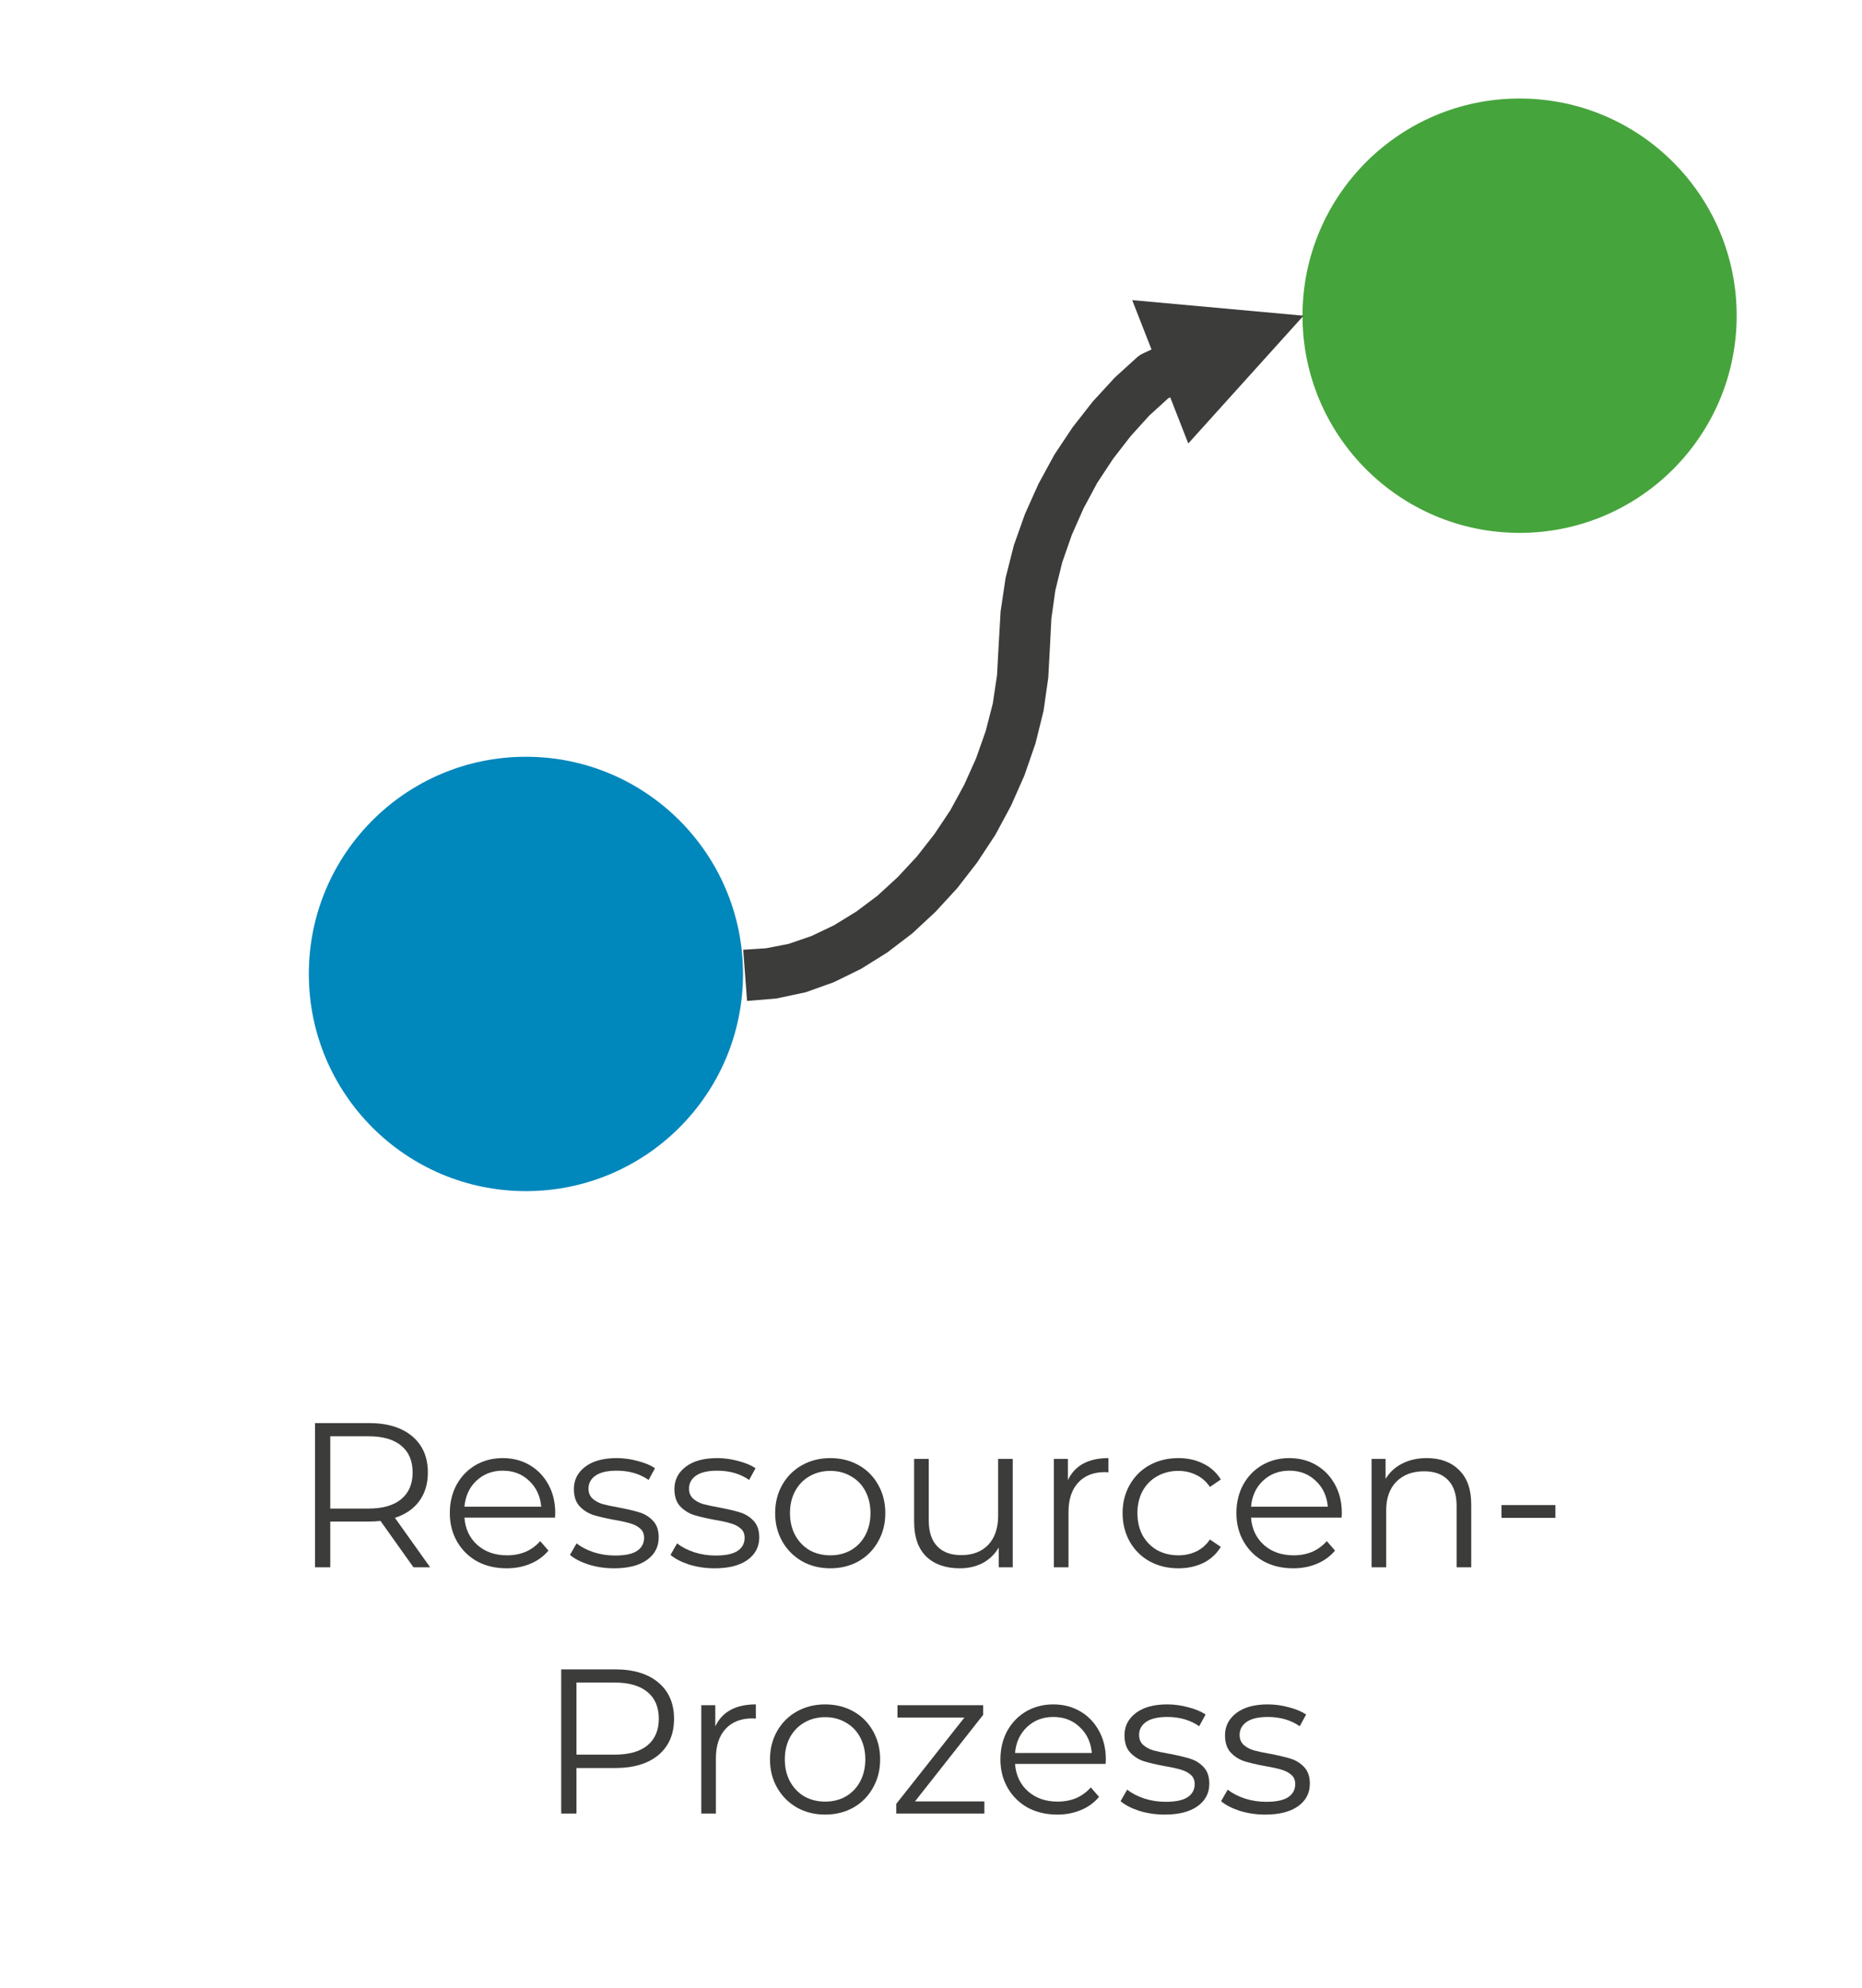
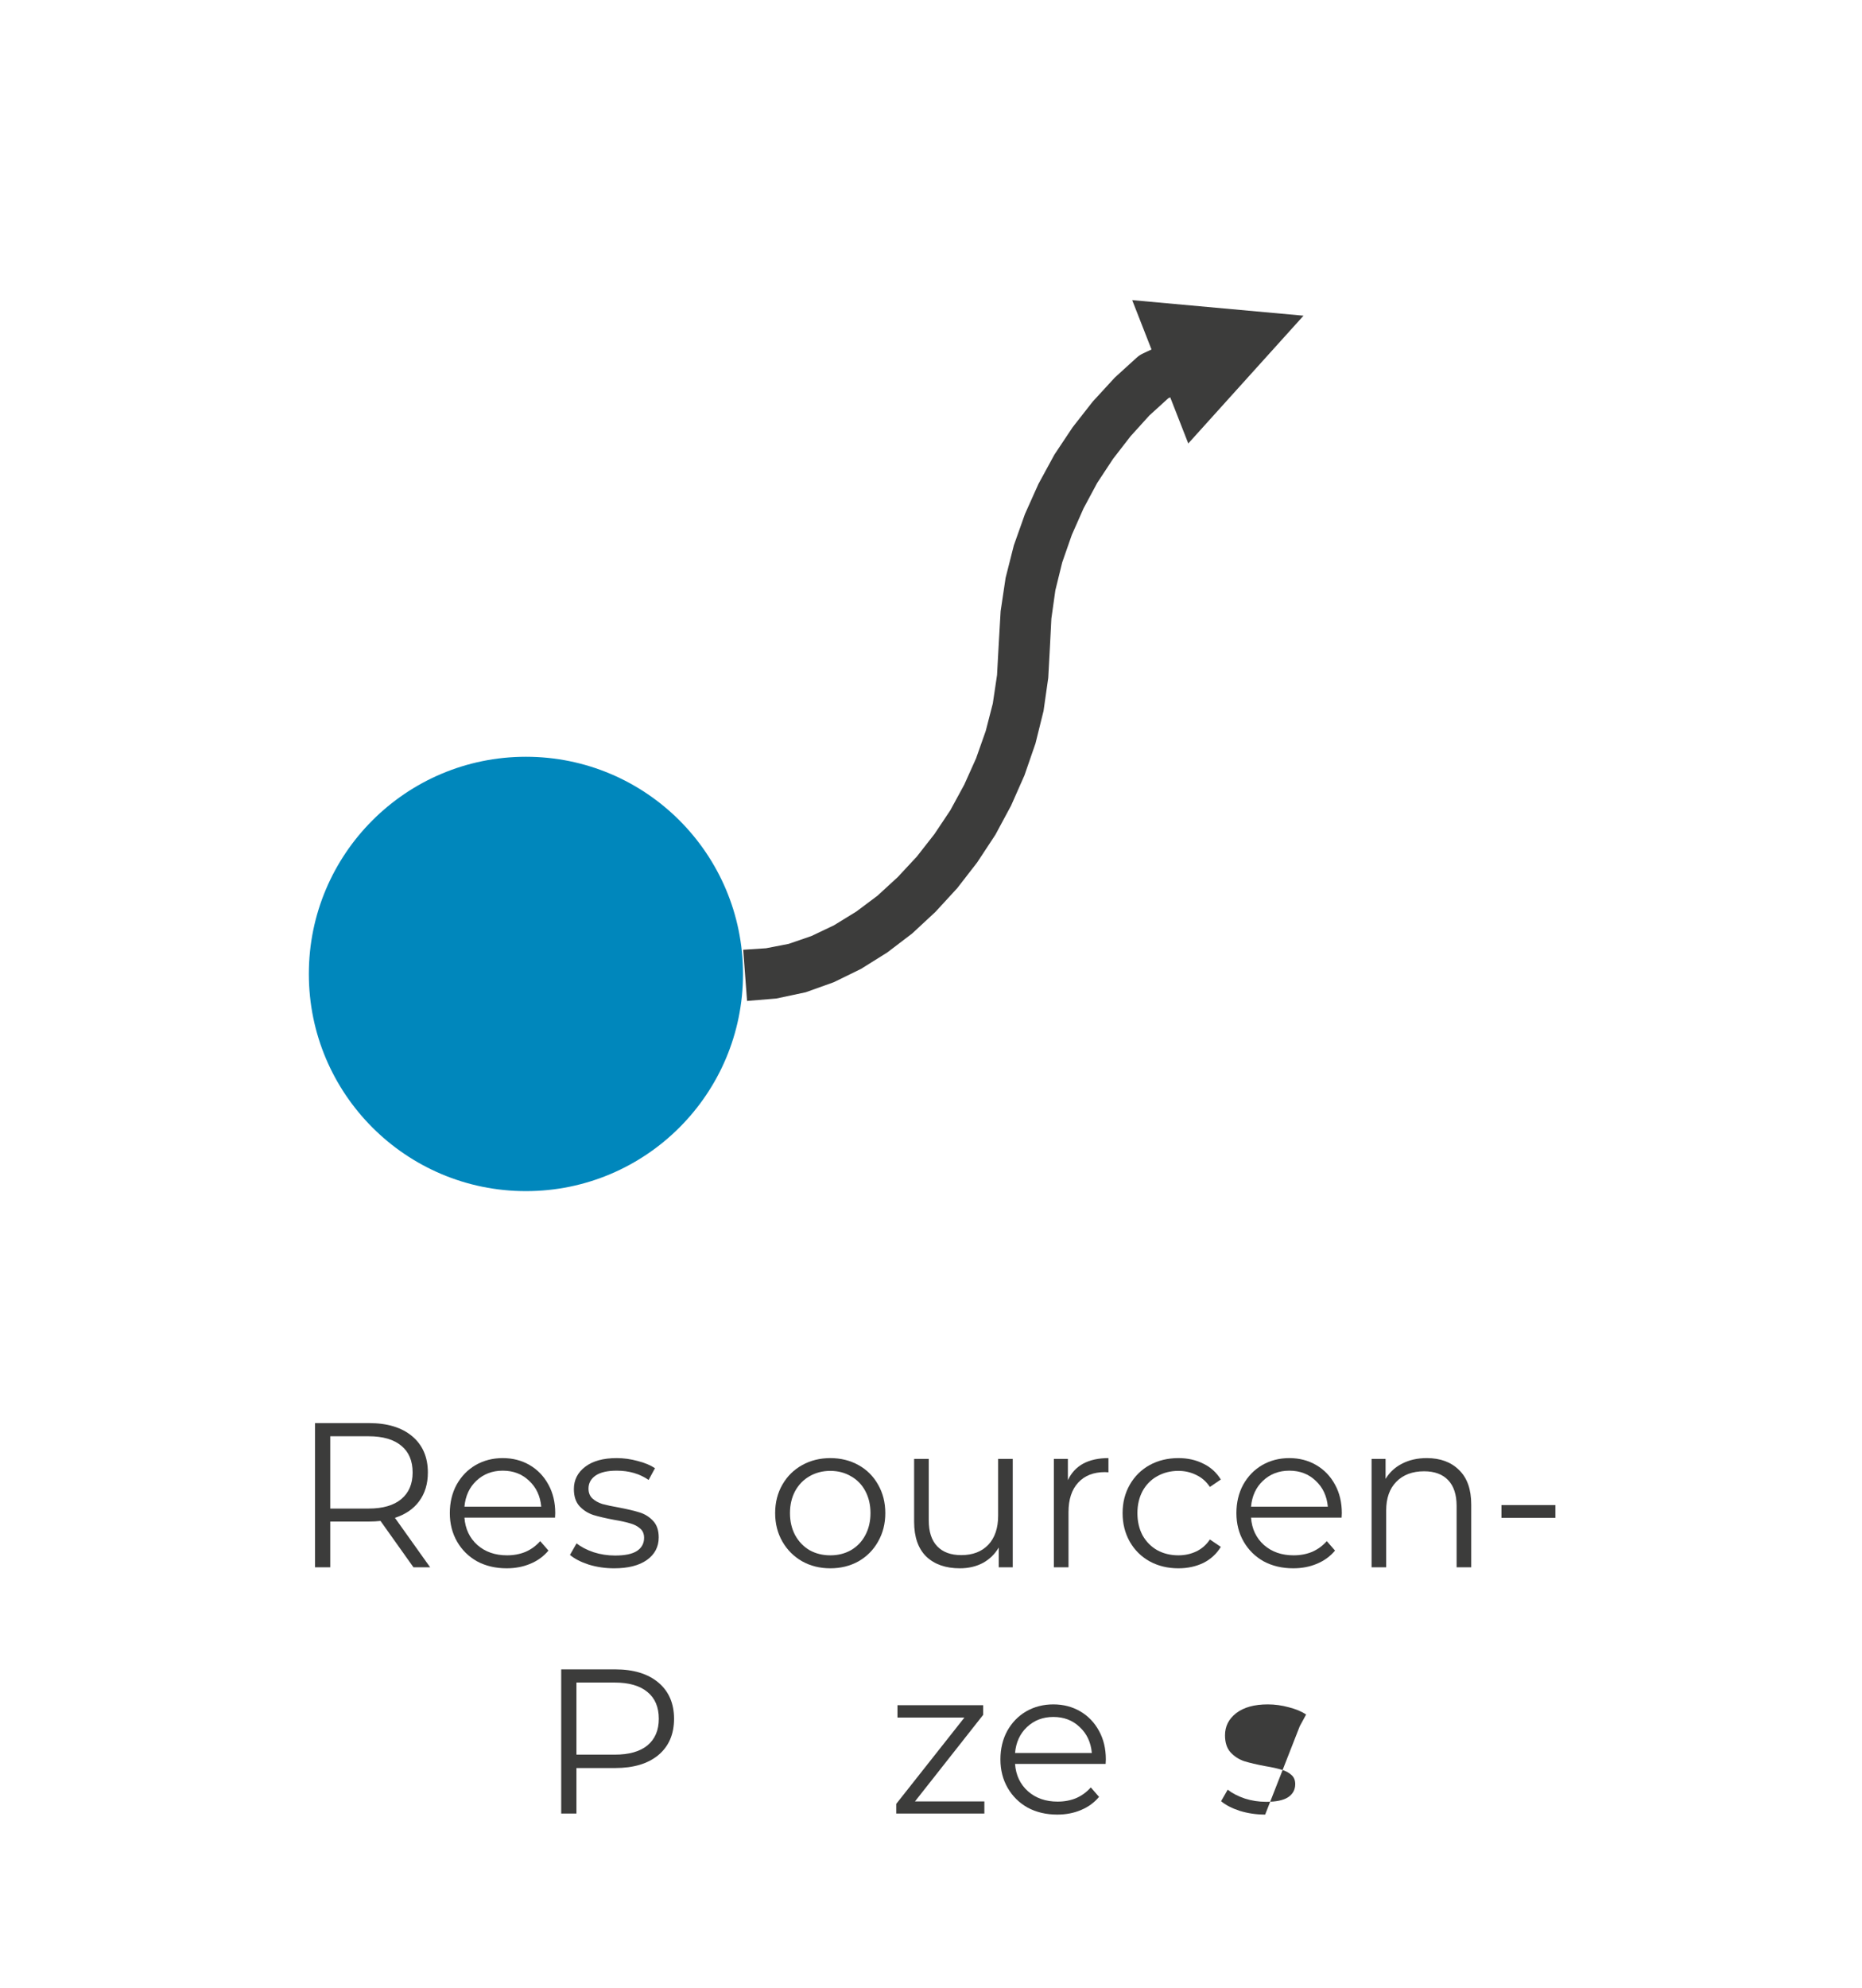
<svg xmlns="http://www.w3.org/2000/svg" xmlns:ns1="http://sodipodi.sourceforge.net/DTD/sodipodi-0.dtd" xmlns:ns2="http://www.inkscape.org/namespaces/inkscape" width="416" height="444" id="svg595" ns1:docname="Ressourcen-Prozesss.svg" ns2:version="1.0.2 (e86c8708, 2021-01-15)">
  <defs id="defs579">
    <clipPath id="clip0">
      <rect x="130" y="390" width="416" height="444" id="rect576" />
    </clipPath>
  </defs>
  <g clip-path="url(#clip0)" transform="translate(-130 -390)" id="g593">
    <g aria-label="Ressourcen-Prozess" transform="matrix(1 0 0 1 195.139 740)" id="text585" style="font-weight:400;font-size:46px;font-family:Montserrat, Montserrat_MSFontService, sans-serif;fill:#3c3c3b">
      <path d="m 27.232,0 -7.36,-10.35 q -1.242,0.138 -2.576,0.138 H 8.648 V 0 H 5.244 v -32.2 h 12.052 q 6.164,0 9.66,2.944 3.496,2.944 3.496,8.096 0,3.772 -1.932,6.394 -1.886,2.576 -5.428,3.726 L 30.958,0 Z M 17.204,-13.11 q 4.784,0 7.314,-2.116 2.53,-2.116 2.53,-5.934 0,-3.91 -2.53,-5.98 -2.53,-2.116 -7.314,-2.116 H 8.648 v 16.146 z" style="font-weight:400;font-size:46px;font-family:Montserrat, Montserrat_MSFontService, sans-serif;fill:#3c3c3b" id="path2344" />
      <path d="m 58.864,-11.086 h -20.24 q 0.276,3.772 2.898,6.118 2.622,2.3 6.624,2.3 2.254,0 4.14,-0.782 1.886,-0.828 3.266,-2.392 l 1.84,2.116 q -1.61,1.932 -4.048,2.944 -2.392,1.012 -5.29,1.012 -3.726,0 -6.624,-1.564 -2.852,-1.61 -4.462,-4.416 -1.61,-2.806 -1.61,-6.348 0,-3.542 1.518,-6.348 1.564,-2.806 4.232,-4.37 2.714,-1.564 6.072,-1.564 3.358,0 6.026,1.564 2.668,1.564 4.186,4.37 1.518,2.76 1.518,6.348 z M 47.18,-21.574 q -3.496,0 -5.888,2.254 -2.346,2.208 -2.668,5.796 h 17.158 q -0.322,-3.588 -2.714,-5.796 -2.346,-2.254 -5.888,-2.254 z" style="font-weight:400;font-size:46px;font-family:Montserrat, Montserrat_MSFontService, sans-serif;fill:#3c3c3b" id="path2346" />
      <path d="m 72.044,0.23 q -2.944,0 -5.658,-0.828 -2.668,-0.874 -4.186,-2.162 l 1.472,-2.576 q 1.518,1.196 3.818,1.978 2.3,0.736 4.784,0.736 3.312,0 4.876,-1.012 1.61,-1.058 1.61,-2.944 0,-1.334 -0.874,-2.07 -0.874,-0.782 -2.208,-1.15 -1.334,-0.414 -3.542,-0.782 -2.944,-0.552 -4.738,-1.104 -1.794,-0.598 -3.082,-1.978 -1.242,-1.38 -1.242,-3.818 0,-3.036 2.53,-4.968 2.53,-1.932 7.038,-1.932 2.346,0 4.692,0.644 2.346,0.598 3.864,1.61 l -1.426,2.622 q -2.99,-2.07 -7.13,-2.07 -3.128,0 -4.738,1.104 -1.564,1.104 -1.564,2.898 0,1.38 0.874,2.208 0.92,0.828 2.254,1.242 1.334,0.368 3.68,0.782 2.898,0.552 4.646,1.104 1.748,0.552 2.99,1.886 1.242,1.334 1.242,3.68 0,3.174 -2.668,5.06 -2.622,1.84 -7.314,1.84 z" style="font-weight:400;font-size:46px;font-family:Montserrat, Montserrat_MSFontService, sans-serif;fill:#3c3c3b" id="path2348" />
-       <path d="m 94.505,0.23 q -2.944,0 -5.658,-0.828 -2.668,-0.874 -4.186,-2.162 l 1.472,-2.576 q 1.518,1.196 3.818,1.978 2.3,0.736 4.784,0.736 3.312,0 4.876,-1.012 1.61,-1.058 1.61,-2.944 0,-1.334 -0.874,-2.07 -0.874,-0.782 -2.208,-1.15 -1.334,-0.414 -3.542,-0.782 -2.944,-0.552 -4.738,-1.104 -1.794,-0.598 -3.082,-1.978 -1.242,-1.38 -1.242,-3.818 0,-3.036 2.53,-4.968 2.53,-1.932 7.038,-1.932 2.346,0 4.692,0.644 2.346,0.598 3.864,1.61 l -1.426,2.622 q -2.99,-2.07 -7.13,-2.07 -3.128,0 -4.738,1.104 -1.564,1.104 -1.564,2.898 0,1.38 0.874,2.208 0.92,0.828 2.254,1.242 1.334,0.368 3.68,0.782 2.898,0.552 4.646,1.104 1.748,0.552 2.99,1.886 1.242,1.334 1.242,3.68 0,3.174 -2.668,5.06 -2.622,1.84 -7.314,1.84 z" style="font-weight:400;font-size:46px;font-family:Montserrat, Montserrat_MSFontService, sans-serif;fill:#3c3c3b" id="path2350" />
      <path d="m 120.37,0.23 q -3.496,0 -6.302,-1.564 -2.806,-1.61 -4.416,-4.416 -1.61,-2.806 -1.61,-6.348 0,-3.542 1.61,-6.348 1.61,-2.806 4.416,-4.37 2.806,-1.564 6.302,-1.564 3.496,0 6.302,1.564 2.806,1.564 4.37,4.37 1.61,2.806 1.61,6.348 0,3.542 -1.61,6.348 -1.564,2.806 -4.37,4.416 -2.806,1.564 -6.302,1.564 z m 0,-2.898 q 2.576,0 4.6,-1.15 2.07,-1.196 3.22,-3.358 1.15,-2.162 1.15,-4.922 0,-2.76 -1.15,-4.922 -1.15,-2.162 -3.22,-3.312 -2.024,-1.196 -4.6,-1.196 -2.576,0 -4.646,1.196 -2.024,1.15 -3.22,3.312 -1.15,2.162 -1.15,4.922 0,2.76 1.15,4.922 1.196,2.162 3.22,3.358 2.07,1.15 4.646,1.15 z" style="font-weight:400;font-size:46px;font-family:Montserrat, Montserrat_MSFontService, sans-serif;fill:#3c3c3b" id="path2352" />
      <path d="M 161.124,-24.196 V 0 h -3.128 v -4.416 q -1.288,2.208 -3.542,3.45 -2.254,1.196 -5.152,1.196 -4.738,0 -7.498,-2.622 -2.714,-2.668 -2.714,-7.774 v -14.03 h 3.266 v 13.708 q 0,3.818 1.886,5.796 1.886,1.978 5.382,1.978 3.818,0 6.026,-2.3 2.208,-2.346 2.208,-6.486 v -12.696 z" style="font-weight:400;font-size:46px;font-family:Montserrat, Montserrat_MSFontService, sans-serif;fill:#3c3c3b" id="path2354" />
      <path d="m 173.444,-19.458 q 1.15,-2.438 3.404,-3.68 2.3,-1.242 5.658,-1.242 v 3.174 l -0.782,-0.046 q -3.818,0 -5.98,2.346 -2.162,2.346 -2.162,6.578 V 0 h -3.266 v -24.196 h 3.128 z" style="font-weight:400;font-size:46px;font-family:Montserrat, Montserrat_MSFontService, sans-serif;fill:#3c3c3b" id="path2356" />
      <path d="m 198.133,0.23 q -3.588,0 -6.44,-1.564 -2.806,-1.564 -4.416,-4.37 -1.61,-2.852 -1.61,-6.394 0,-3.542 1.61,-6.348 1.61,-2.806 4.416,-4.37 2.852,-1.564 6.44,-1.564 3.128,0 5.566,1.242 2.484,1.196 3.91,3.542 l -2.438,1.656 q -1.196,-1.794 -3.036,-2.668 -1.84,-0.92 -4.002,-0.92 -2.622,0 -4.738,1.196 -2.07,1.15 -3.266,3.312 -1.15,2.162 -1.15,4.922 0,2.806 1.15,4.968 1.196,2.116 3.266,3.312 2.116,1.15 4.738,1.15 2.162,0 4.002,-0.874 1.84,-0.874 3.036,-2.668 l 2.438,1.656 q -1.426,2.346 -3.91,3.588 -2.484,1.196 -5.566,1.196 z" style="font-weight:400;font-size:46px;font-family:Montserrat, Montserrat_MSFontService, sans-serif;fill:#3c3c3b" id="path2358" />
      <path d="m 234.599,-11.086 h -20.24 q 0.276,3.772 2.898,6.118 2.622,2.3 6.624,2.3 2.254,0 4.14,-0.782 1.886,-0.828 3.266,-2.392 l 1.84,2.116 q -1.61,1.932 -4.048,2.944 -2.392,1.012 -5.29,1.012 -3.726,0 -6.624,-1.564 -2.852,-1.61 -4.462,-4.416 -1.61,-2.806 -1.61,-6.348 0,-3.542 1.518,-6.348 1.564,-2.806 4.232,-4.37 2.714,-1.564 6.072,-1.564 3.358,0 6.026,1.564 2.668,1.564 4.186,4.37 1.518,2.76 1.518,6.348 z m -11.684,-10.488 q -3.496,0 -5.888,2.254 -2.346,2.208 -2.668,5.796 h 17.158 q -0.322,-3.588 -2.714,-5.796 -2.346,-2.254 -5.888,-2.254 z" style="font-weight:400;font-size:46px;font-family:Montserrat, Montserrat_MSFontService, sans-serif;fill:#3c3c3b" id="path2360" />
      <path d="m 253.62,-24.38 q 4.554,0 7.222,2.668 2.714,2.622 2.714,7.682 V 0 h -3.266 v -13.708 q 0,-3.772 -1.886,-5.75 -1.886,-1.978 -5.382,-1.978 -3.91,0 -6.21,2.346 -2.254,2.3 -2.254,6.394 V 0 h -3.266 v -24.196 h 3.128 v 4.462 q 1.334,-2.208 3.68,-3.404 2.392,-1.242 5.52,-1.242 z" style="font-weight:400;font-size:46px;font-family:Montserrat, Montserrat_MSFontService, sans-serif;fill:#3c3c3b" id="path2362" />
      <path d="m 270.312,-13.892 h 12.052 v 2.852 h -12.052 z" style="font-size:46px" id="path2364" />
      <path d="m 72.296,22.8 q 6.164,0 9.66,2.944 3.496,2.944 3.496,8.096 0,5.152 -3.496,8.096 -3.496,2.898 -9.66,2.898 H 63.648 V 55 H 60.244 V 22.8 Z m -0.092,19.044 q 4.784,0 7.314,-2.07 2.53,-2.116 2.53,-5.934 0,-3.91 -2.53,-5.98 -2.53,-2.116 -7.314,-2.116 h -8.556 v 16.1 z" style="font-size:46px" id="path2366" />
-       <path d="m 94.666,35.542 q 1.15,-2.438 3.404,-3.68 2.3,-1.242 5.658,-1.242 v 3.174 l -0.782,-0.046 q -3.818,0 -5.98,2.346 -2.162,2.346 -2.162,6.578 V 55 h -3.266 V 30.804 h 3.128 z" style="font-size:46px" id="path2368" />
-       <path d="m 119.217,55.23 q -3.496,0 -6.302,-1.564 -2.806,-1.61 -4.416,-4.416 -1.61,-2.806 -1.61,-6.348 0,-3.542 1.61,-6.348 1.61,-2.806 4.416,-4.37 2.806,-1.564 6.302,-1.564 3.496,0 6.302,1.564 2.806,1.564 4.37,4.37 1.61,2.806 1.61,6.348 0,3.542 -1.61,6.348 -1.564,2.806 -4.37,4.416 -2.806,1.564 -6.302,1.564 z m 0,-2.898 q 2.576,0 4.6,-1.15 2.07,-1.196 3.22,-3.358 1.15,-2.162 1.15,-4.922 0,-2.76 -1.15,-4.922 -1.15,-2.162 -3.22,-3.312 -2.024,-1.196 -4.6,-1.196 -2.576,0 -4.646,1.196 -2.024,1.15 -3.22,3.312 -1.15,2.162 -1.15,4.922 0,2.76 1.15,4.922 1.196,2.162 3.22,3.358 2.07,1.15 4.646,1.15 z" style="font-size:46px" id="path2370" />
      <path d="M 154.784,52.286 V 55 h -19.688 v -2.162 l 15.226,-19.274 h -14.95 v -2.76 h 19.136 v 2.162 l -15.226,19.32 z" style="font-size:46px" id="path2372" />
      <path d="m 181.876,43.914 h -20.24 q 0.276,3.772 2.898,6.118 2.622,2.3 6.624,2.3 2.254,0 4.14,-0.782 1.886,-0.828 3.266,-2.392 l 1.84,2.116 q -1.61,1.932 -4.048,2.944 -2.392,1.012 -5.29,1.012 -3.726,0 -6.624,-1.564 -2.852,-1.61 -4.462,-4.416 -1.61,-2.806 -1.61,-6.348 0,-3.542 1.518,-6.348 1.564,-2.806 4.232,-4.37 2.714,-1.564 6.072,-1.564 3.358,0 6.026,1.564 2.668,1.564 4.186,4.37 1.518,2.76 1.518,6.348 z m -11.684,-10.488 q -3.496,0 -5.888,2.254 -2.346,2.208 -2.668,5.796 h 17.158 q -0.322,-3.588 -2.714,-5.796 -2.346,-2.254 -5.888,-2.254 z" style="font-size:46px" id="path2374" />
-       <path d="m 195.056,55.23 q -2.944,0 -5.658,-0.828 -2.668,-0.874 -4.186,-2.162 l 1.472,-2.576 q 1.518,1.196 3.818,1.978 2.3,0.736 4.784,0.736 3.312,0 4.876,-1.012 1.61,-1.058 1.61,-2.944 0,-1.334 -0.874,-2.07 -0.874,-0.782 -2.208,-1.15 -1.334,-0.414 -3.542,-0.782 -2.944,-0.552 -4.738,-1.104 -1.794,-0.598 -3.082,-1.978 -1.242,-1.38 -1.242,-3.818 0,-3.036 2.53,-4.968 2.53,-1.932 7.038,-1.932 2.346,0 4.692,0.644 2.346,0.598 3.864,1.61 l -1.426,2.622 q -2.99,-2.07 -7.13,-2.07 -3.128,0 -4.738,1.104 -1.564,1.104 -1.564,2.898 0,1.38 0.874,2.208 0.92,0.828 2.254,1.242 1.334,0.368 3.68,0.782 2.898,0.552 4.646,1.104 1.748,0.552 2.99,1.886 1.242,1.334 1.242,3.68 0,3.174 -2.668,5.06 -2.622,1.84 -7.314,1.84 z" style="font-size:46px" id="path2376" />
-       <path d="m 217.517,55.23 q -2.944,0 -5.658,-0.828 -2.668,-0.874 -4.186,-2.162 l 1.472,-2.576 q 1.518,1.196 3.818,1.978 2.3,0.736 4.784,0.736 3.312,0 4.876,-1.012 1.61,-1.058 1.61,-2.944 0,-1.334 -0.874,-2.07 -0.874,-0.782 -2.208,-1.15 -1.334,-0.414 -3.542,-0.782 -2.944,-0.552 -4.738,-1.104 -1.794,-0.598 -3.082,-1.978 -1.242,-1.38 -1.242,-3.818 0,-3.036 2.53,-4.968 2.53,-1.932 7.038,-1.932 2.346,0 4.692,0.644 2.346,0.598 3.864,1.61 l -1.426,2.622 q -2.99,-2.07 -7.13,-2.07 -3.128,0 -4.738,1.104 -1.564,1.104 -1.564,2.898 0,1.38 0.874,2.208 0.92,0.828 2.254,1.242 1.334,0.368 3.68,0.782 2.898,0.552 4.646,1.104 1.748,0.552 2.99,1.886 1.242,1.334 1.242,3.68 0,3.174 -2.668,5.06 -2.622,1.84 -7.314,1.84 z" style="font-size:46px" id="path2378" />
+       <path d="m 217.517,55.23 q -2.944,0 -5.658,-0.828 -2.668,-0.874 -4.186,-2.162 l 1.472,-2.576 q 1.518,1.196 3.818,1.978 2.3,0.736 4.784,0.736 3.312,0 4.876,-1.012 1.61,-1.058 1.61,-2.944 0,-1.334 -0.874,-2.07 -0.874,-0.782 -2.208,-1.15 -1.334,-0.414 -3.542,-0.782 -2.944,-0.552 -4.738,-1.104 -1.794,-0.598 -3.082,-1.978 -1.242,-1.38 -1.242,-3.818 0,-3.036 2.53,-4.968 2.53,-1.932 7.038,-1.932 2.346,0 4.692,0.644 2.346,0.598 3.864,1.61 l -1.426,2.622 z" style="font-size:46px" id="path2378" />
    </g>
-     <path d="M421 460.5C421 433.714 442.714 412 469.5 412 496.286 412 518 433.714 518 460.5 518 487.286 496.286 509 469.5 509 442.714 509 421 487.286 421 460.5Z" fill="#46A43C" fill-rule="evenodd" id="path587" />
    <path d="M199 607.5C199 580.714 220.714 559 247.5 559 274.286 559 296 580.714 296 607.5 296 634.286 274.286 656 247.5 656 220.714 656 199 634.286 199 607.5Z" fill="#0087BC" fill-rule="evenodd" id="path589" />
    <path d="M29.116 5.257 35.878 8.442C36.395 8.685 36.872 9.004 37.294 9.388L42.169 13.826 47.107 19.201 51.582 24.916 55.65 31.021 59.227 37.587 62.233 44.293 64.716 51.283 66.558 58.548 67.669 65.988 68.096 73.376 68.471 80.251 69.419 86.613 70.993 92.723 73.159 98.862 75.796 104.731 78.914 110.462 82.462 115.772 86.394 120.791 90.645 125.362 95.198 129.54 99.893 133.055 104.896 136.132 109.93 138.529 115.026 140.283 120.084 141.262 125.18 141.599 124.32 153.025 117.791 152.488 111.224 151.092 104.945 148.846 98.854 145.868 92.982 142.195 87.427 137.96 82.23 133.138 77.356 127.834 72.913 122.103 68.836 115.913 65.329 109.394 62.341 102.638 59.883 95.527 58.081 88.262 57.029 80.874 56.654 73.999 56.331 67.637 55.442 61.327 53.909 55.092 51.767 48.957 49.148 43.038 46.1 37.353 42.543 31.959 38.643 26.924 34.456 22.299 29.581 17.862 30.997 18.808 24.235 15.624ZM25.746 28.534 0 0 38.275-3.477Z" fill="#3C3C3B" transform="matrix(-1 1.22465e-16 1.22465e-16 1 421.225 460.5)" id="path591" />
  </g>
</svg>